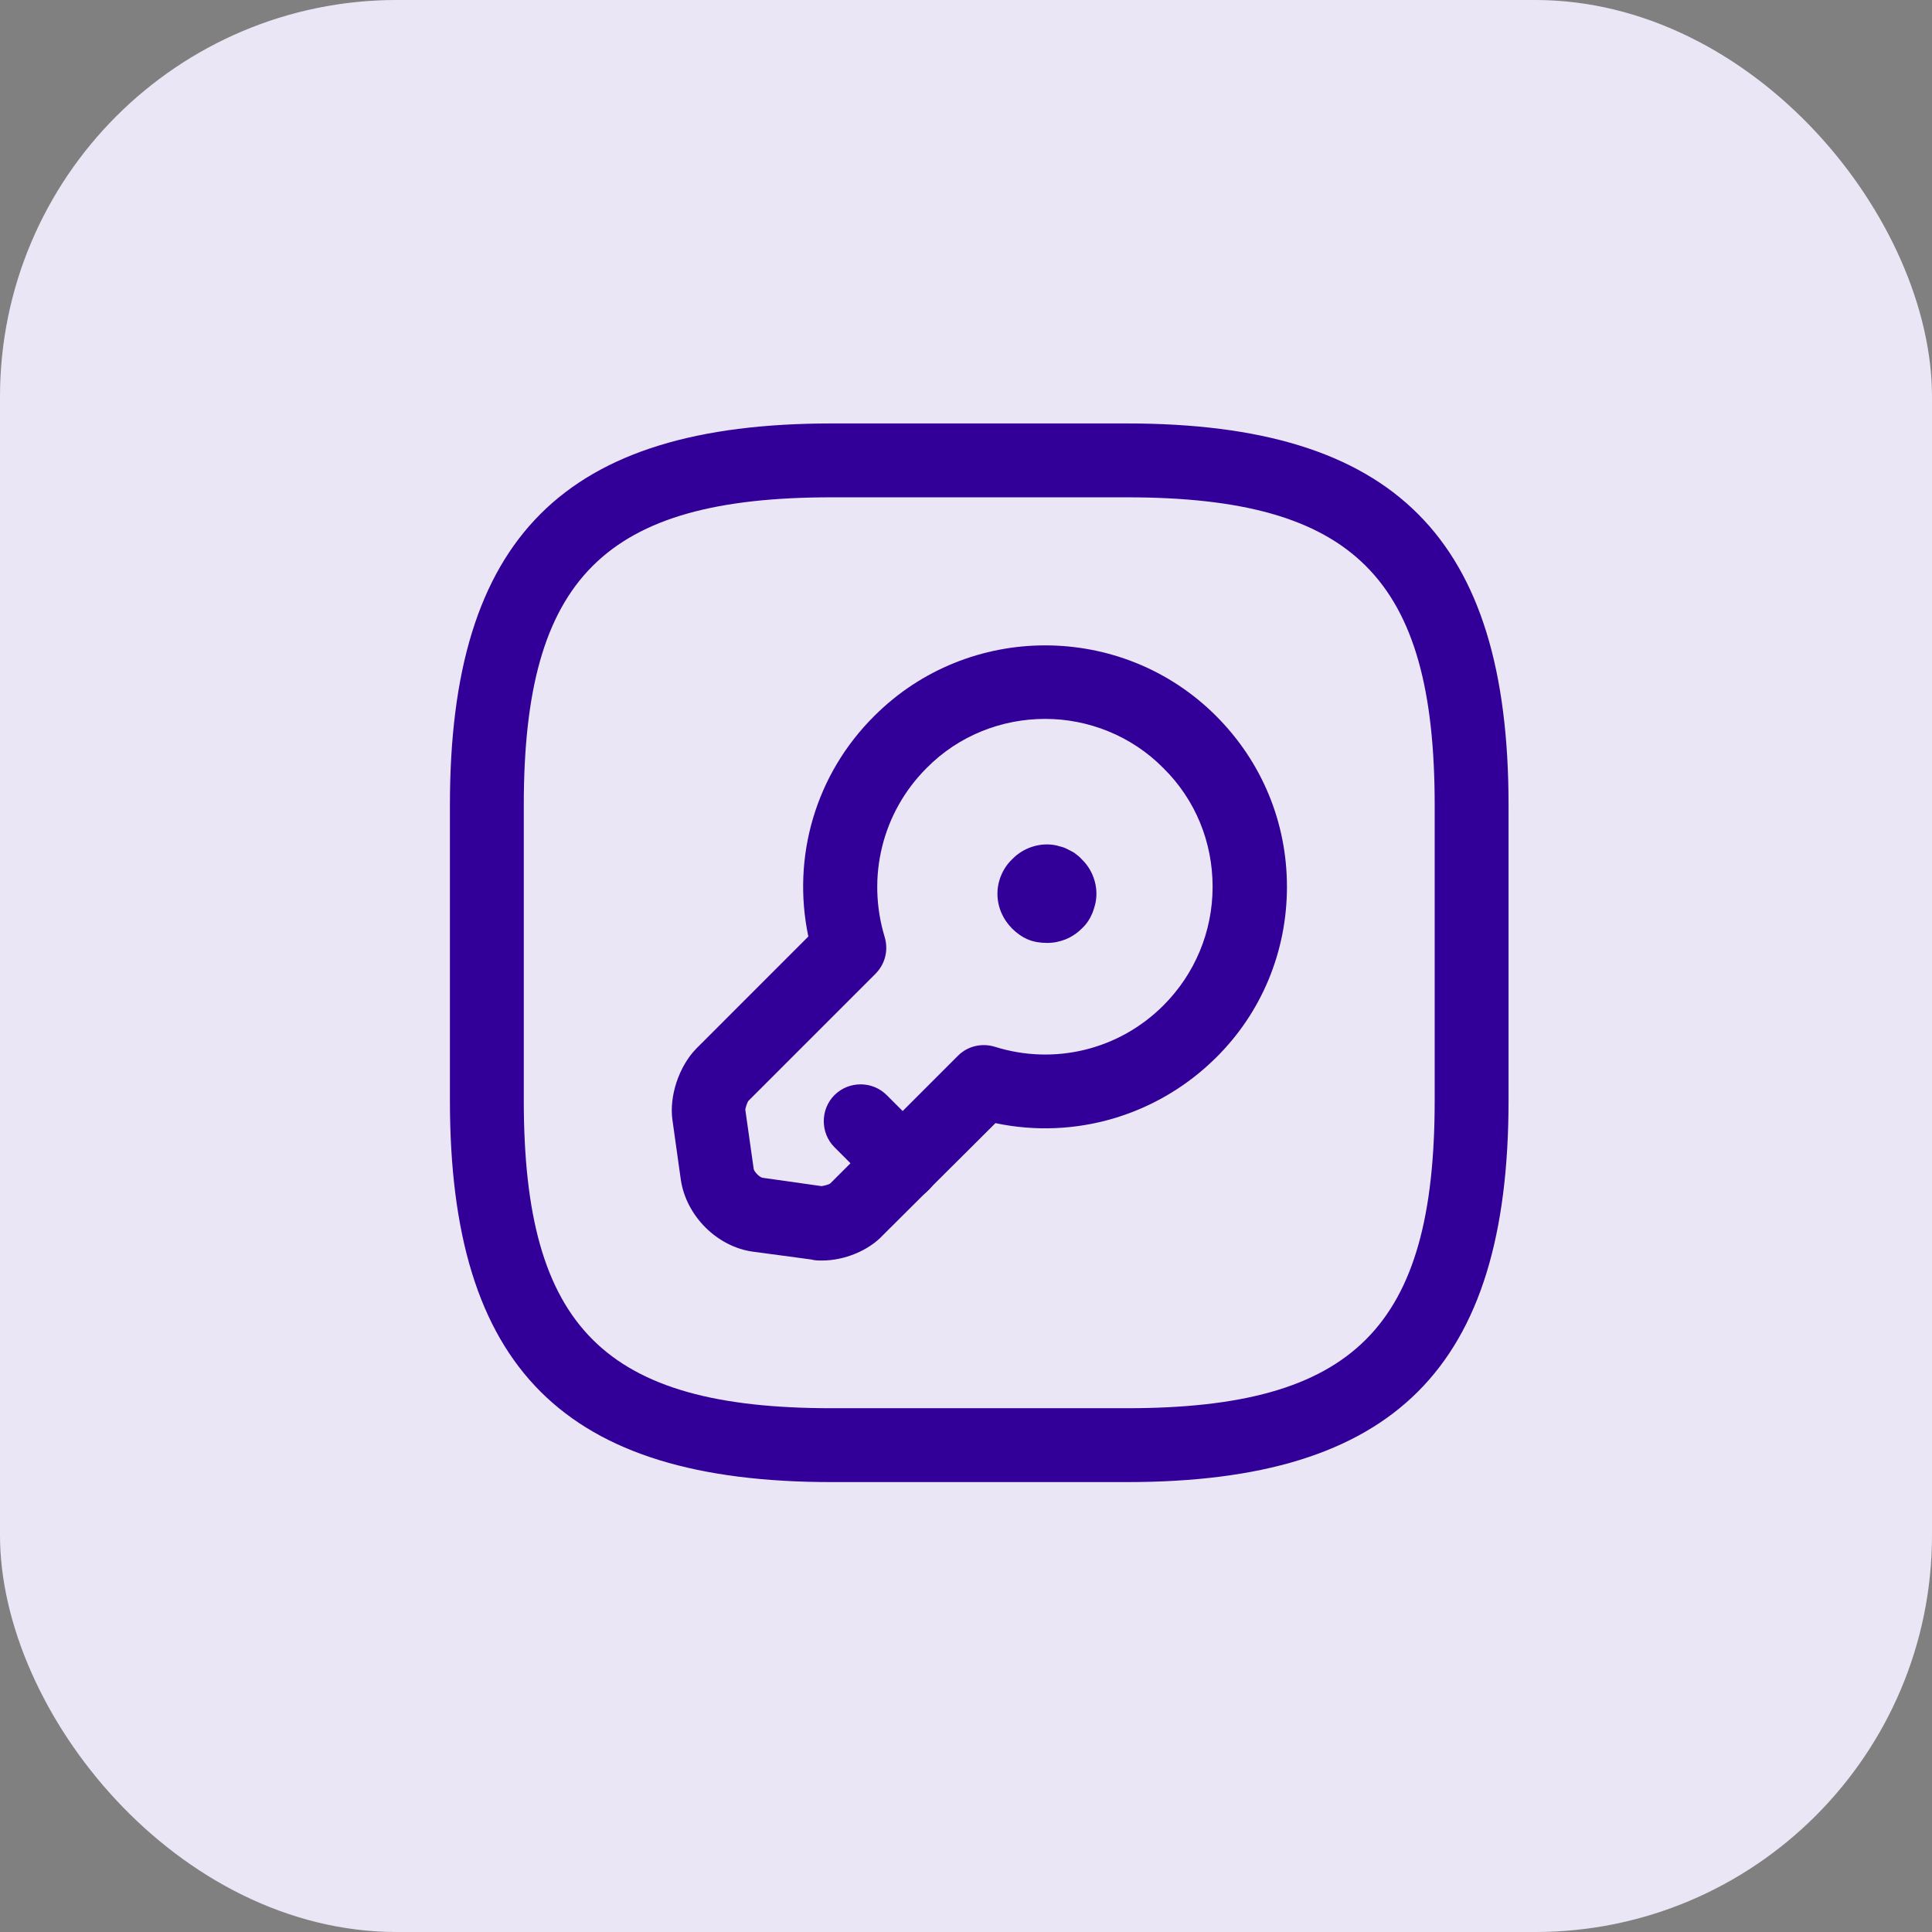
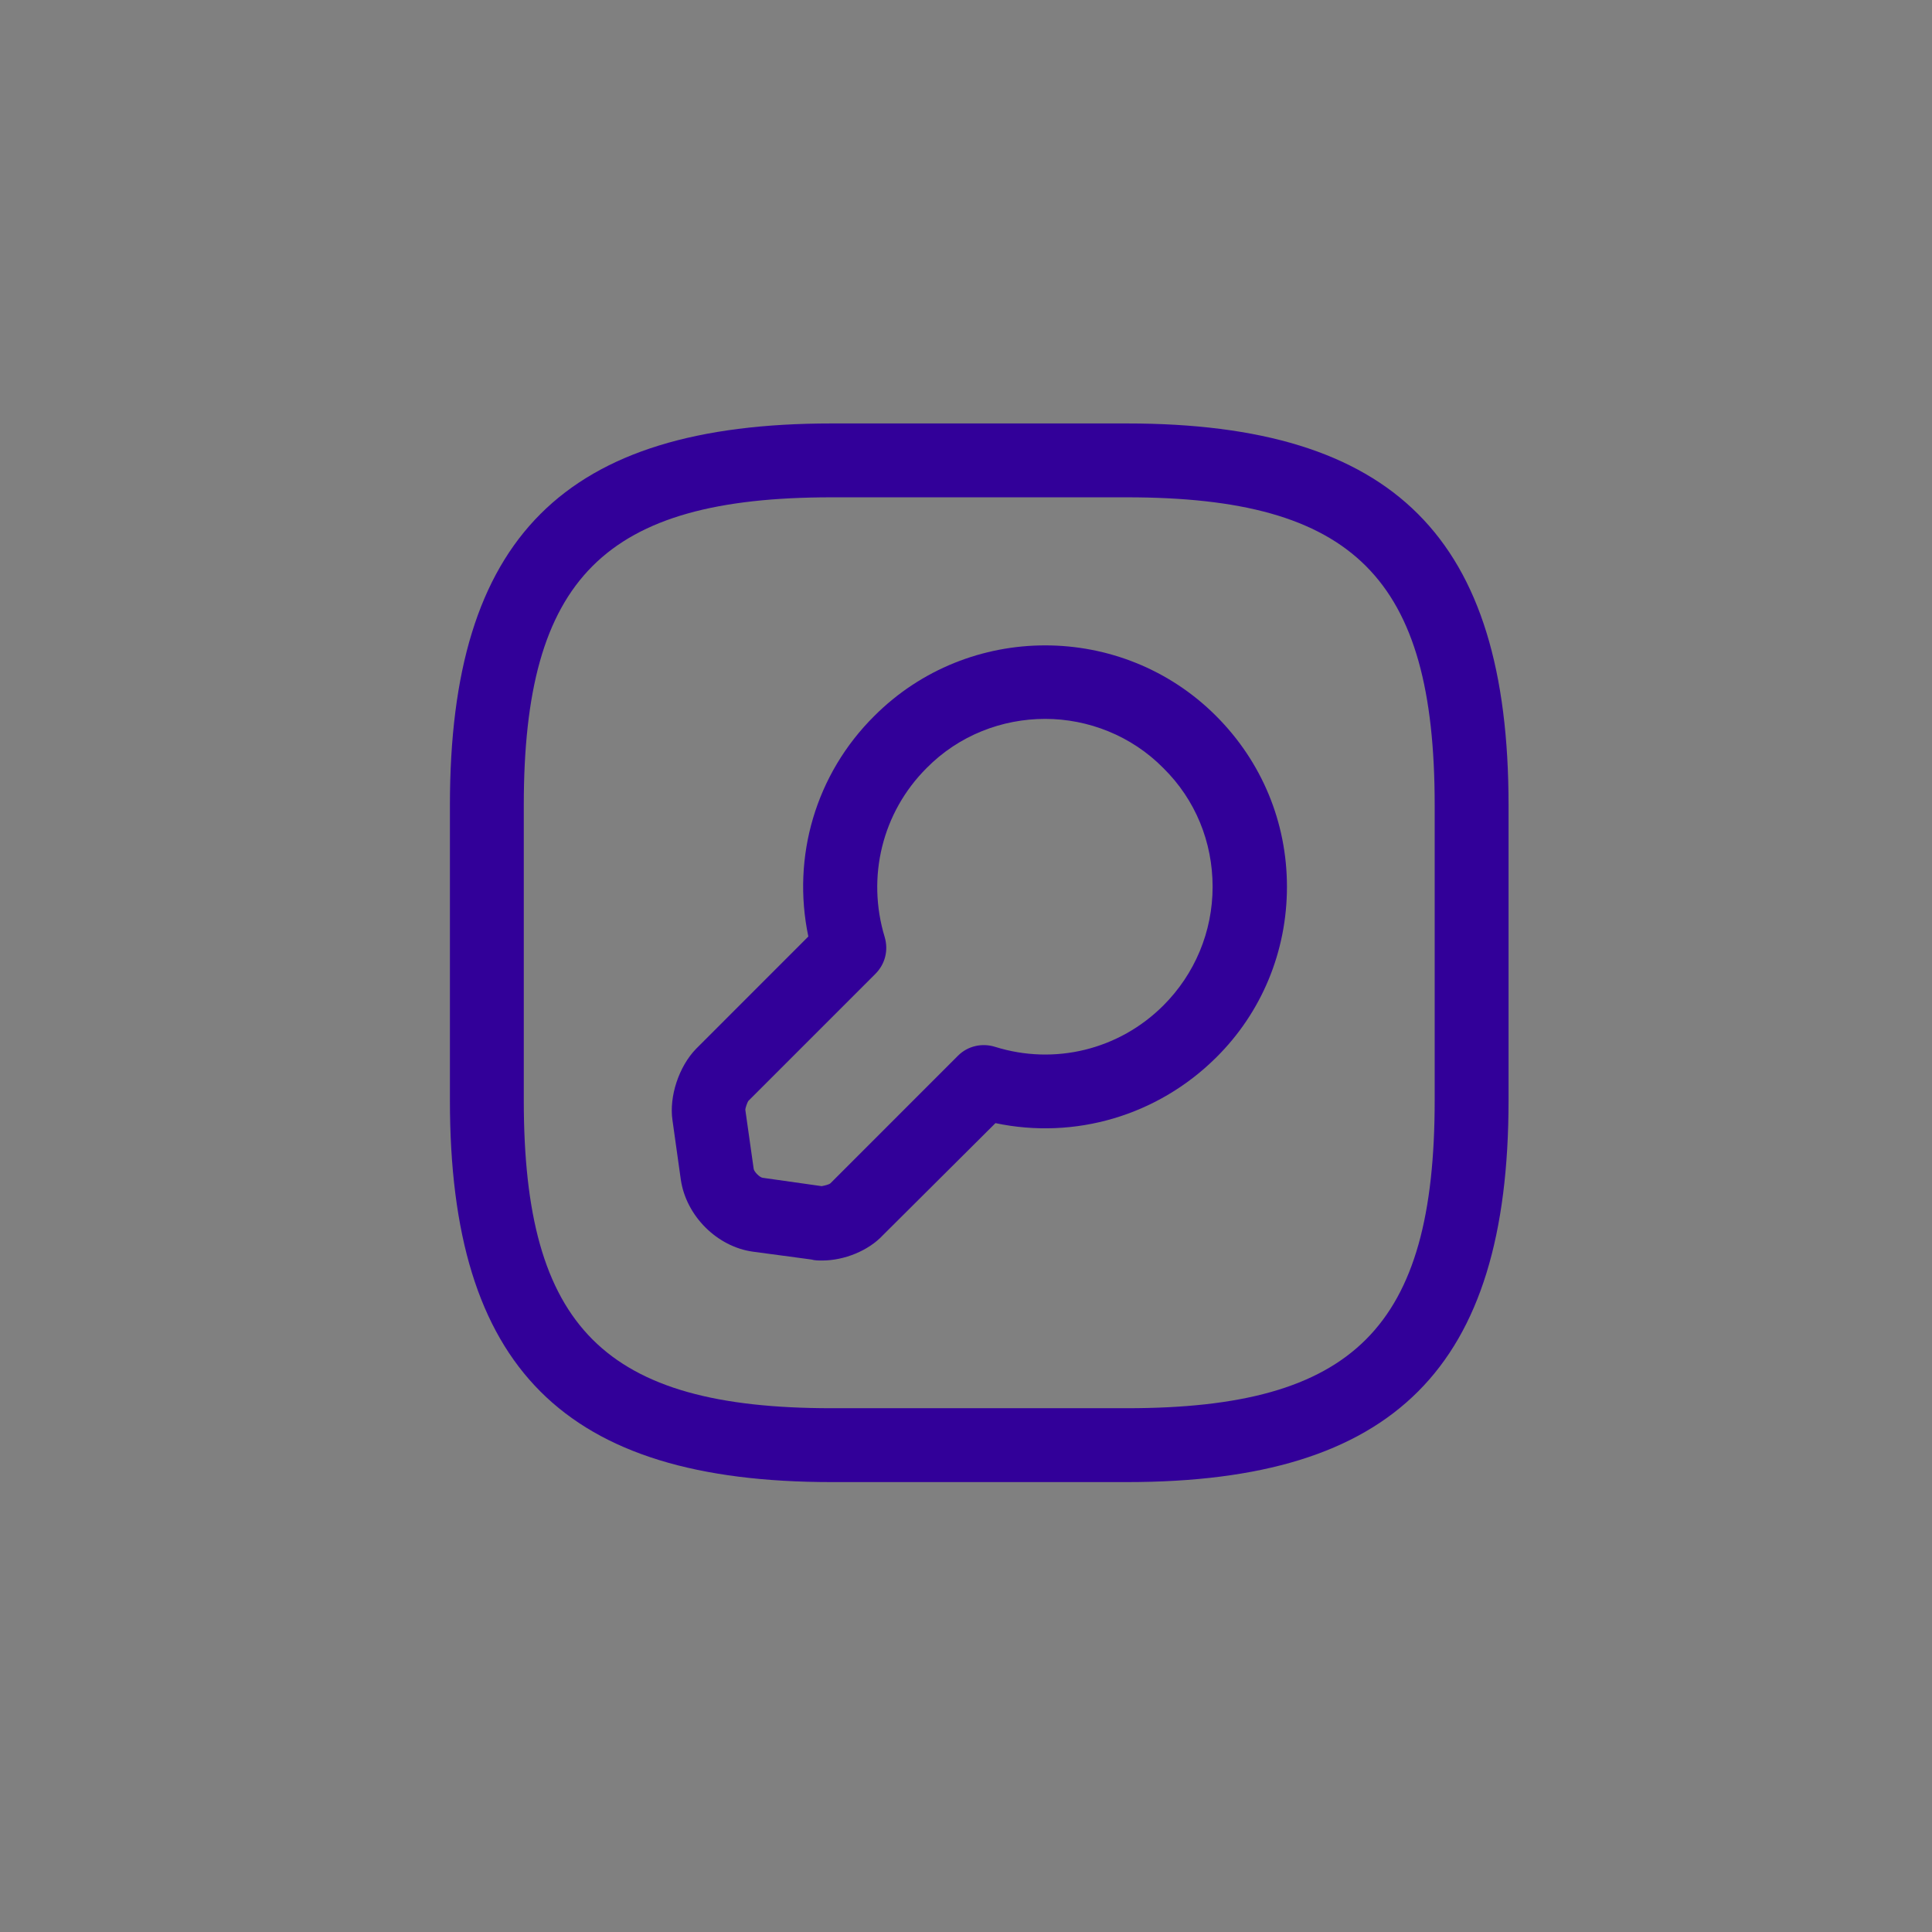
<svg xmlns="http://www.w3.org/2000/svg" width="73" height="73" viewBox="0 0 73 73" fill="none">
  <rect x="0" y="0" width="73" height="73" fill="#808080" stroke="none" />
-   <rect width="73" height="73" rx="15" fill="white" />
-   <rect opacity="0.1" width="73" height="73" rx="15" fill="#320099" />
-   <path d="M42.581 56H31.419C21.316 56 17 51.684 17 41.581V30.419C17 20.316 21.316 16 31.419 16H42.581C52.684 16 57 20.316 57 30.419V41.581C57 51.684 52.684 56 42.581 56ZM31.419 18.791C22.842 18.791 19.791 21.842 19.791 30.419V41.581C19.791 50.158 22.842 53.209 31.419 53.209H42.581C51.158 53.209 54.209 50.158 54.209 41.581V30.419C54.209 21.842 51.158 18.791 42.581 18.791H31.419Z" fill="#320099" />
+   <path d="M42.581 56H31.419C21.316 56 17 51.684 17 41.581V30.419C17 20.316 21.316 16 31.419 16H42.581C52.684 16 57 20.316 57 30.419V41.581C57 51.684 52.684 56 42.581 56M31.419 18.791C22.842 18.791 19.791 21.842 19.791 30.419V41.581C19.791 50.158 22.842 53.209 31.419 53.209H42.581C51.158 53.209 54.209 50.158 54.209 41.581V30.419C54.209 21.842 51.158 18.791 42.581 18.791H31.419Z" fill="#320099" />
  <path d="M31.064 47.628C30.934 47.628 30.785 47.628 30.655 47.59L28.441 47.293C27.102 47.107 25.929 45.953 25.725 44.577L25.409 42.325C25.278 41.432 25.651 40.297 26.302 39.628L30.543 35.386C29.91 32.372 30.823 29.246 33.037 27.051C36.59 23.497 42.395 23.497 45.948 27.051C47.678 28.781 48.627 31.069 48.627 33.507C48.627 35.944 47.678 38.251 45.948 39.962C43.734 42.158 40.609 43.069 37.613 42.437L33.353 46.679C32.813 47.256 31.902 47.628 31.064 47.628ZM39.492 27.163C37.873 27.163 36.237 27.776 35.009 29.023C33.334 30.698 32.739 33.135 33.427 35.404C33.576 35.907 33.446 36.428 33.074 36.8L28.274 41.6C28.237 41.656 28.162 41.86 28.162 41.935L28.478 44.167C28.497 44.279 28.702 44.484 28.813 44.502L31.046 44.818C31.139 44.8 31.325 44.763 31.381 44.707L36.199 39.888C36.571 39.516 37.111 39.404 37.594 39.553C39.846 40.26 42.283 39.665 43.958 37.991C45.149 36.8 45.818 35.2 45.818 33.507C45.818 31.814 45.167 30.214 43.958 29.023C42.749 27.795 41.111 27.163 39.492 27.163Z" fill="#320099" />
-   <path d="M34.117 45.358C33.763 45.358 33.409 45.228 33.13 44.949L31.531 43.349C30.991 42.809 30.991 41.916 31.531 41.377C32.07 40.837 32.963 40.837 33.503 41.377L35.103 42.977C35.642 43.516 35.642 44.409 35.103 44.949C34.842 45.228 34.489 45.358 34.117 45.358Z" fill="#320099" />
-   <path d="M39.567 35.628C39.307 35.628 39.065 35.591 38.842 35.498C38.619 35.405 38.414 35.256 38.246 35.089C37.893 34.735 37.688 34.27 37.688 33.768C37.688 33.284 37.893 32.8 38.246 32.465C38.674 32.019 39.325 31.814 39.92 31.945C40.032 31.982 40.162 32 40.274 32.056C40.386 32.112 40.498 32.167 40.591 32.223C40.684 32.298 40.795 32.372 40.87 32.465C41.223 32.8 41.428 33.284 41.428 33.768C41.428 34.028 41.372 34.251 41.279 34.493C41.186 34.716 41.056 34.921 40.87 35.089C40.516 35.442 40.051 35.628 39.567 35.628Z" fill="#320099" />
</svg>